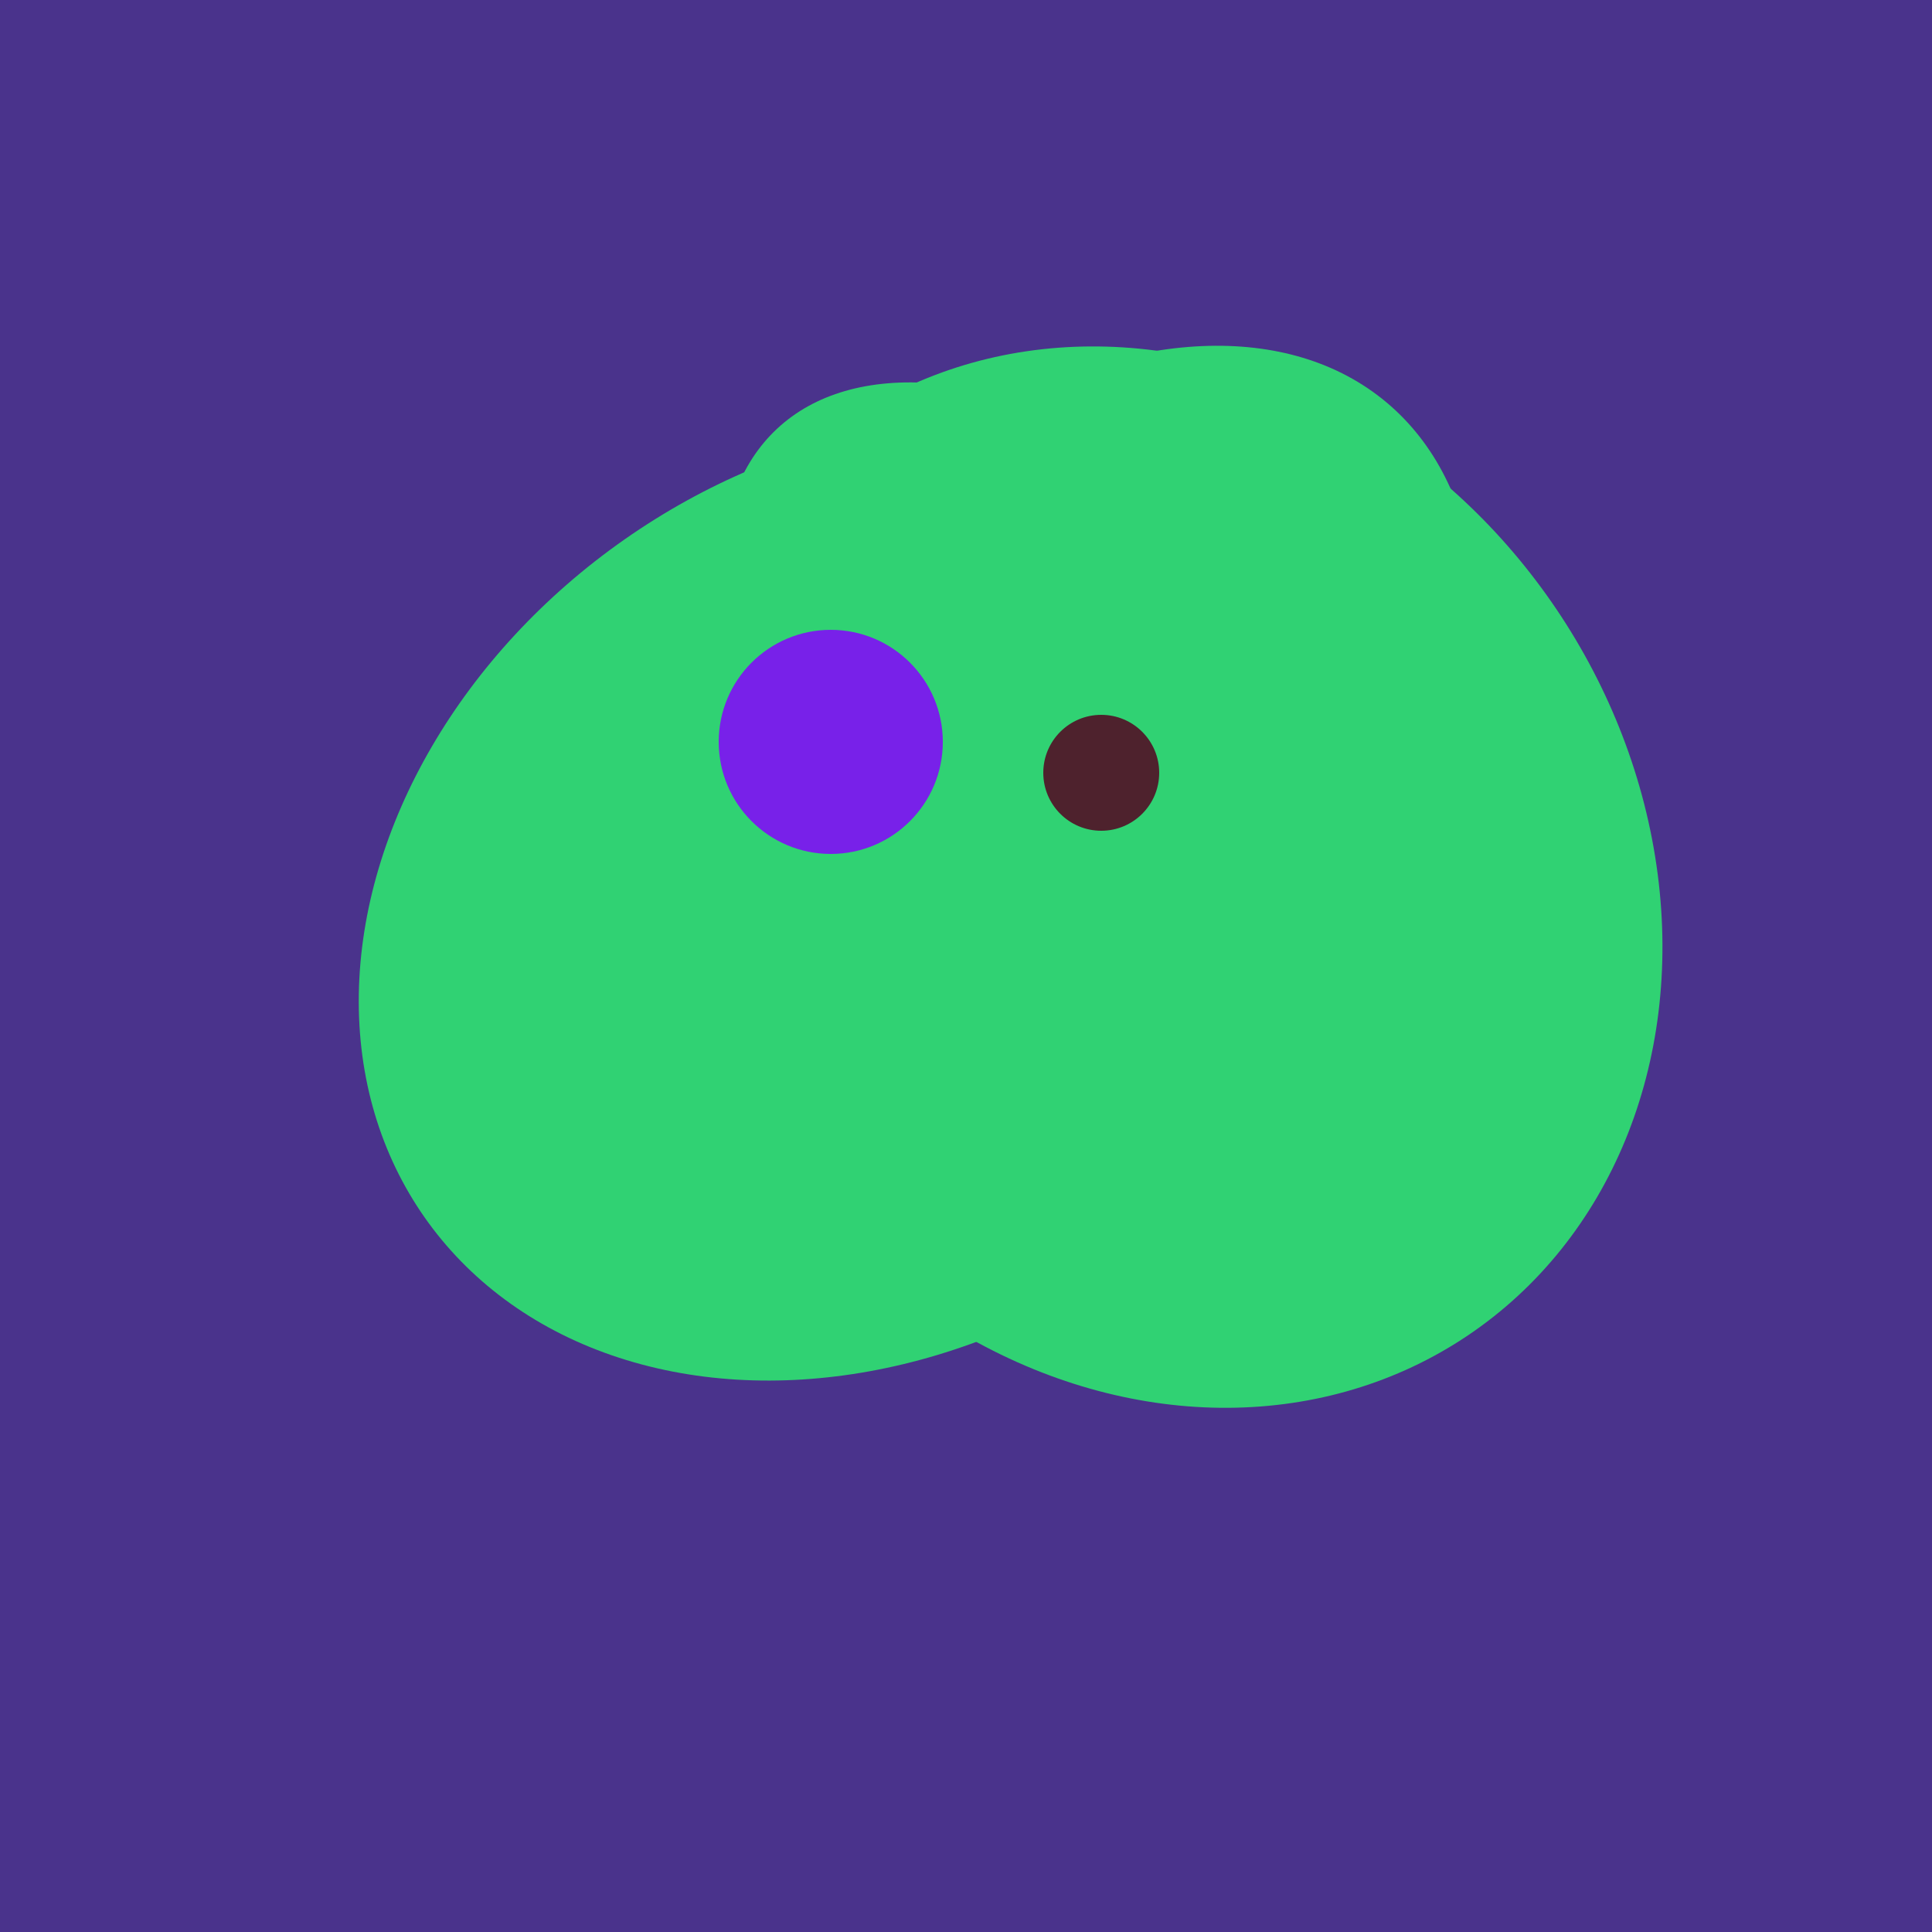
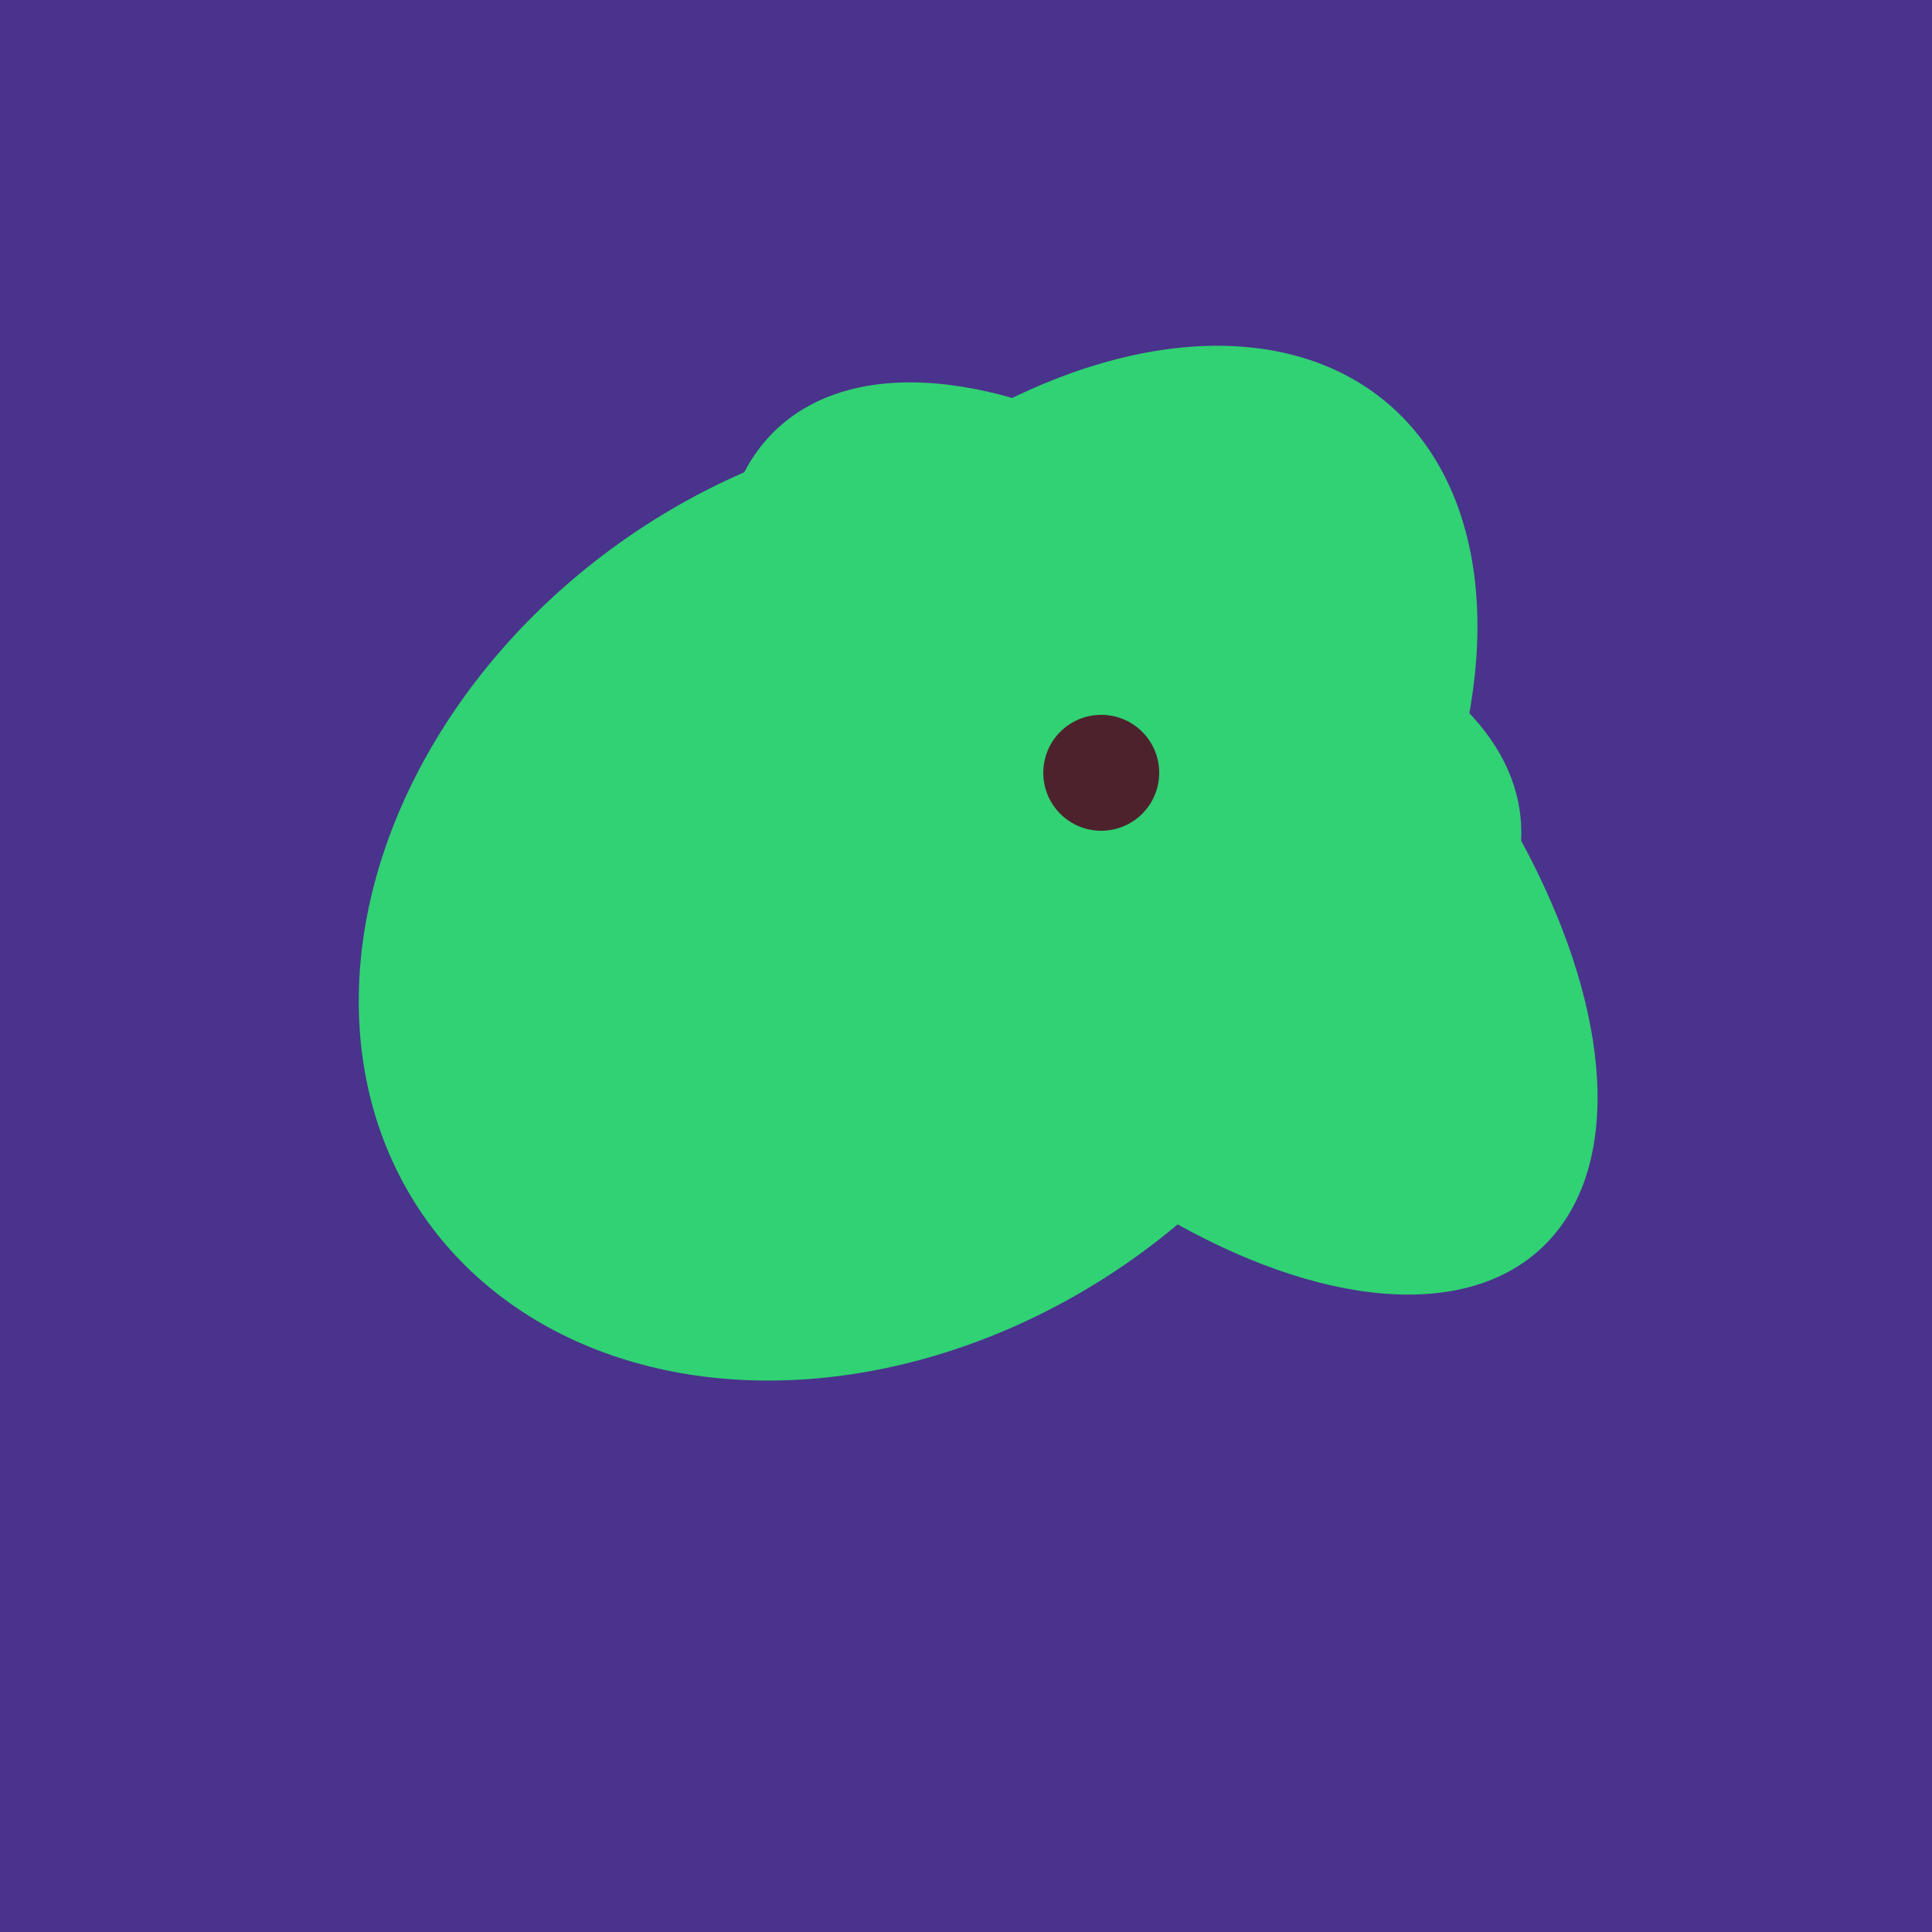
<svg xmlns="http://www.w3.org/2000/svg" width="500" height="500">
  <rect width="500" height="500" fill="#4a338c" />
  <ellipse cx="300" cy="217" rx="76" ry="145" transform="rotate(137, 300, 217)" fill="rgb(48,210,115)" />
  <ellipse cx="227" cy="233" rx="114" ry="143" transform="rotate(235, 227, 233)" fill="rgb(48,210,115)" />
-   <ellipse cx="300" cy="227" rx="143" ry="124" transform="rotate(236, 300, 227)" fill="rgb(48,210,115)" />
  <ellipse cx="265" cy="216" rx="146" ry="92" transform="rotate(130, 265, 216)" fill="rgb(48,210,115)" />
  <ellipse cx="280" cy="222" rx="67" ry="114" transform="rotate(265, 280, 222)" fill="rgb(48,210,115)" />
-   <circle cx="215" cy="192" r="29" fill="rgb(120,33,233)" />
  <circle cx="285" cy="200" r="15" fill="rgb(78,34,45)" />
</svg>